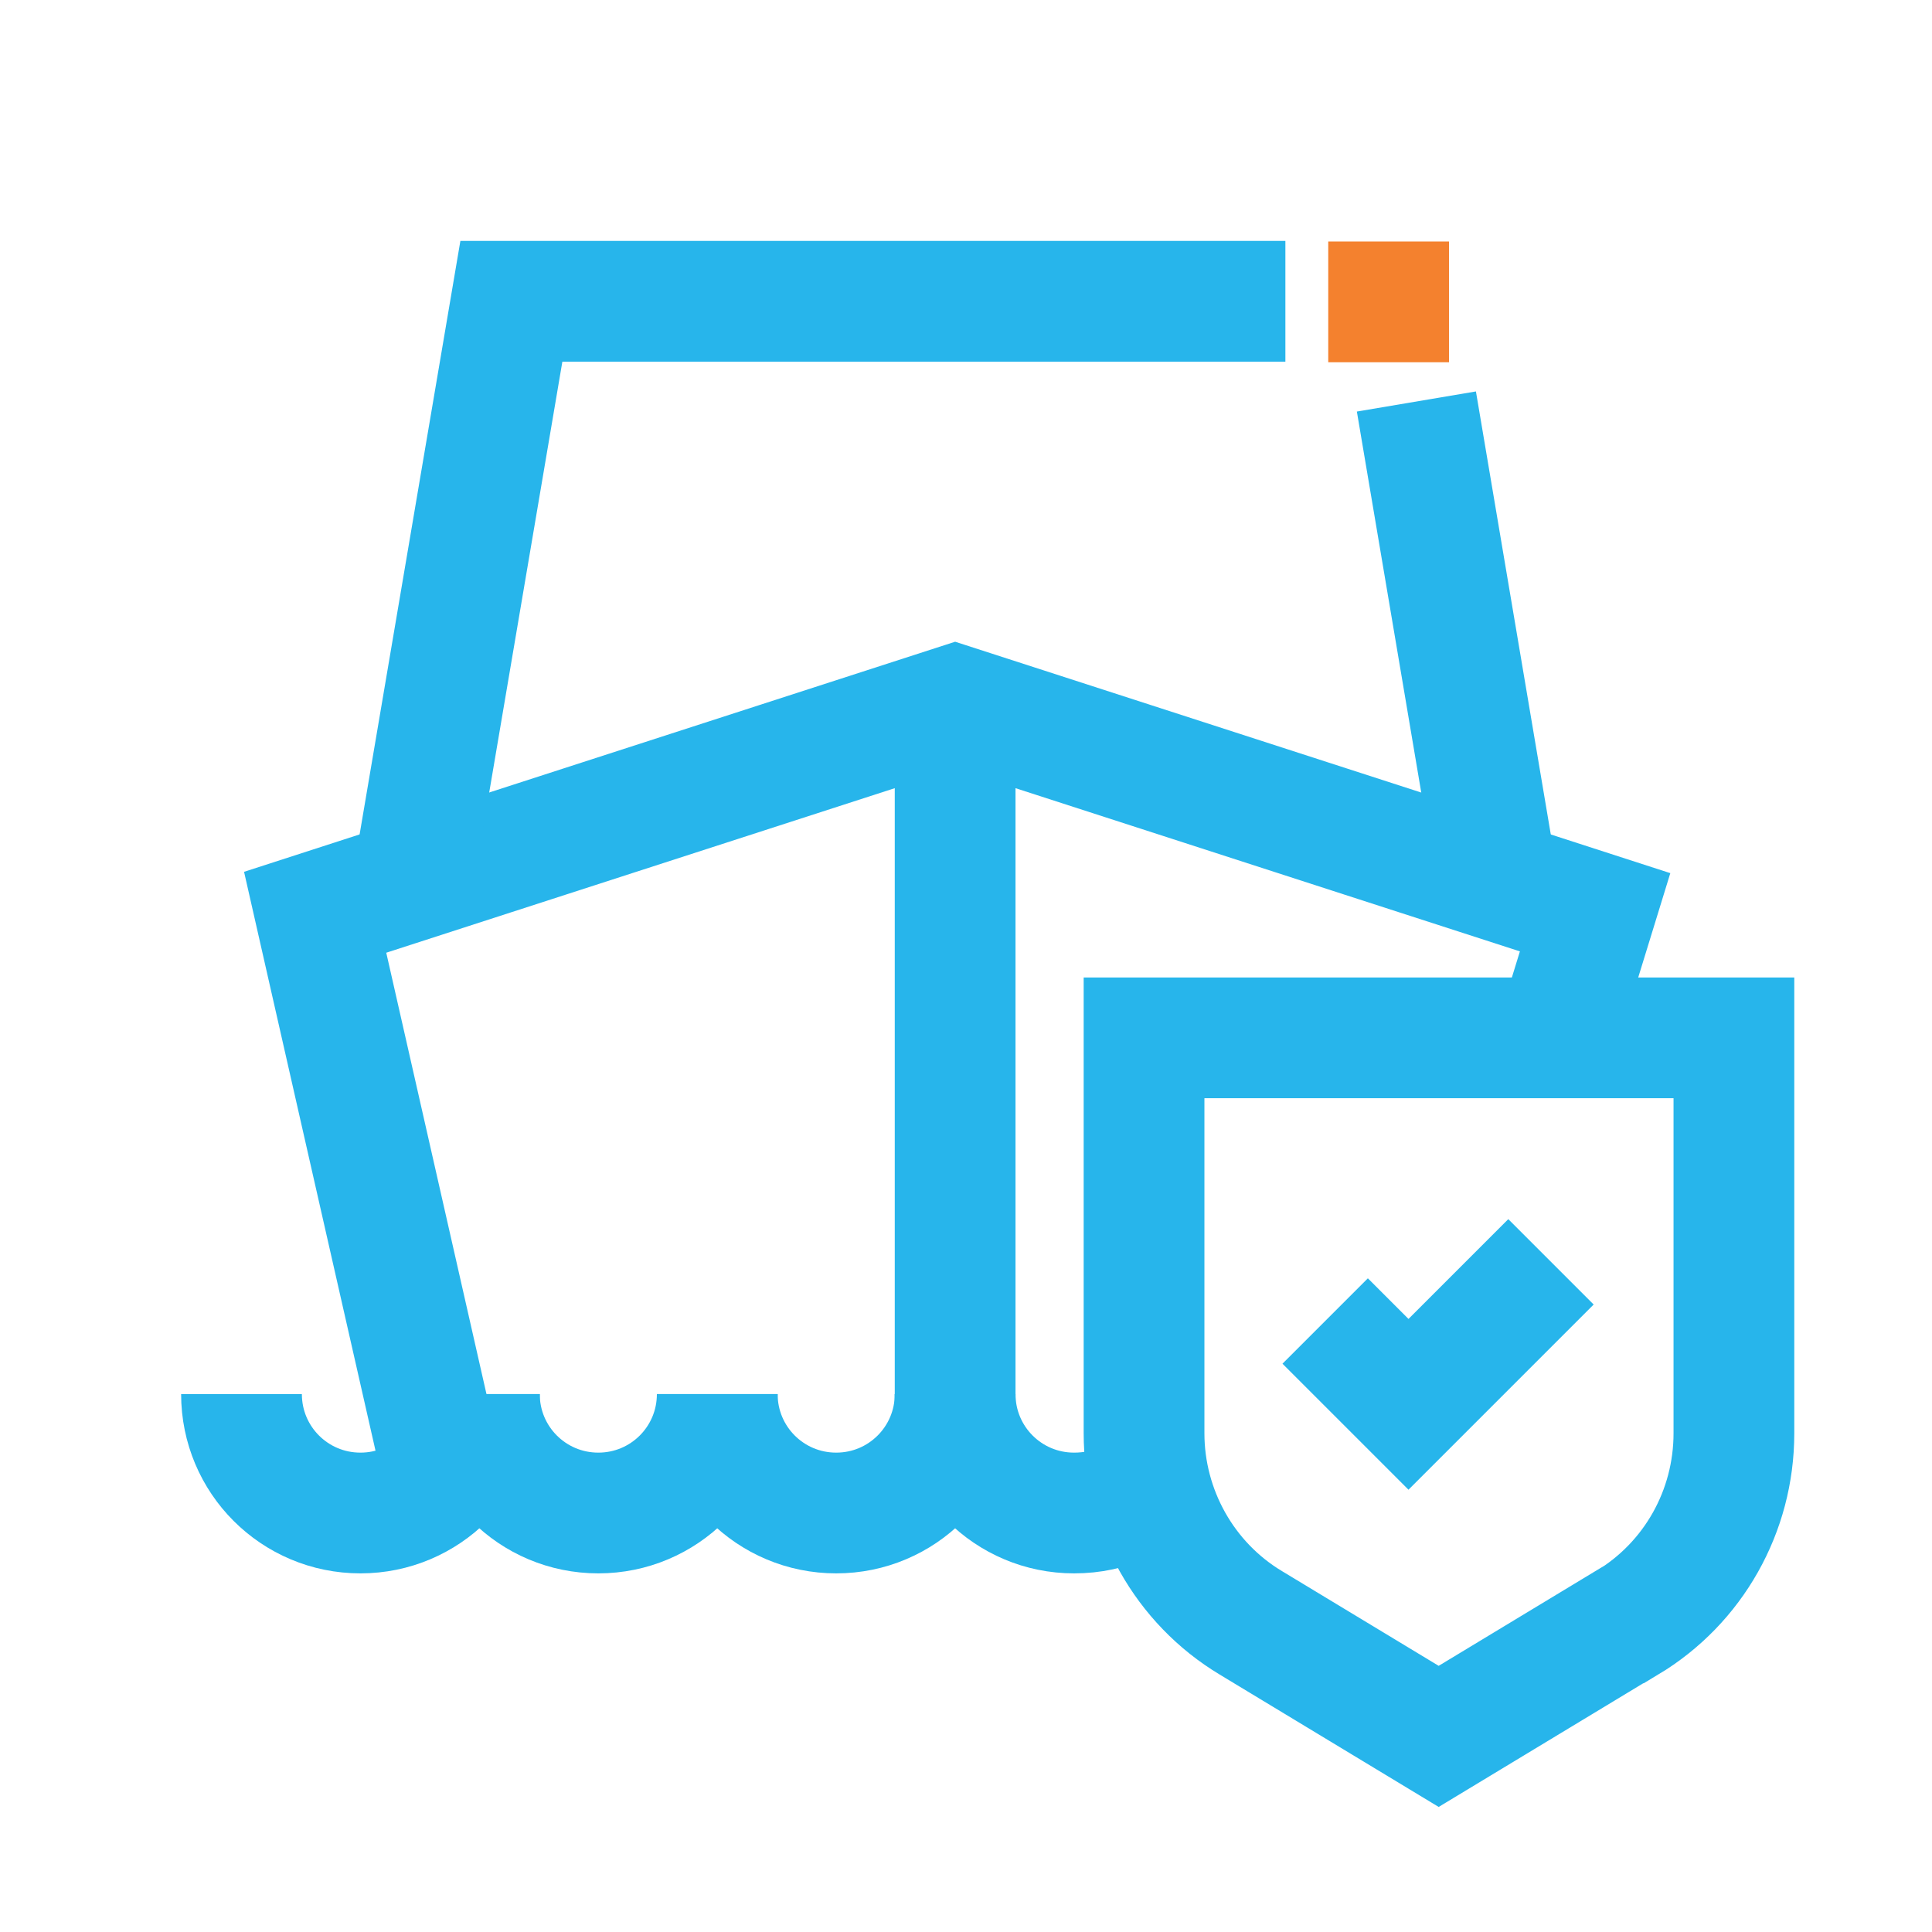
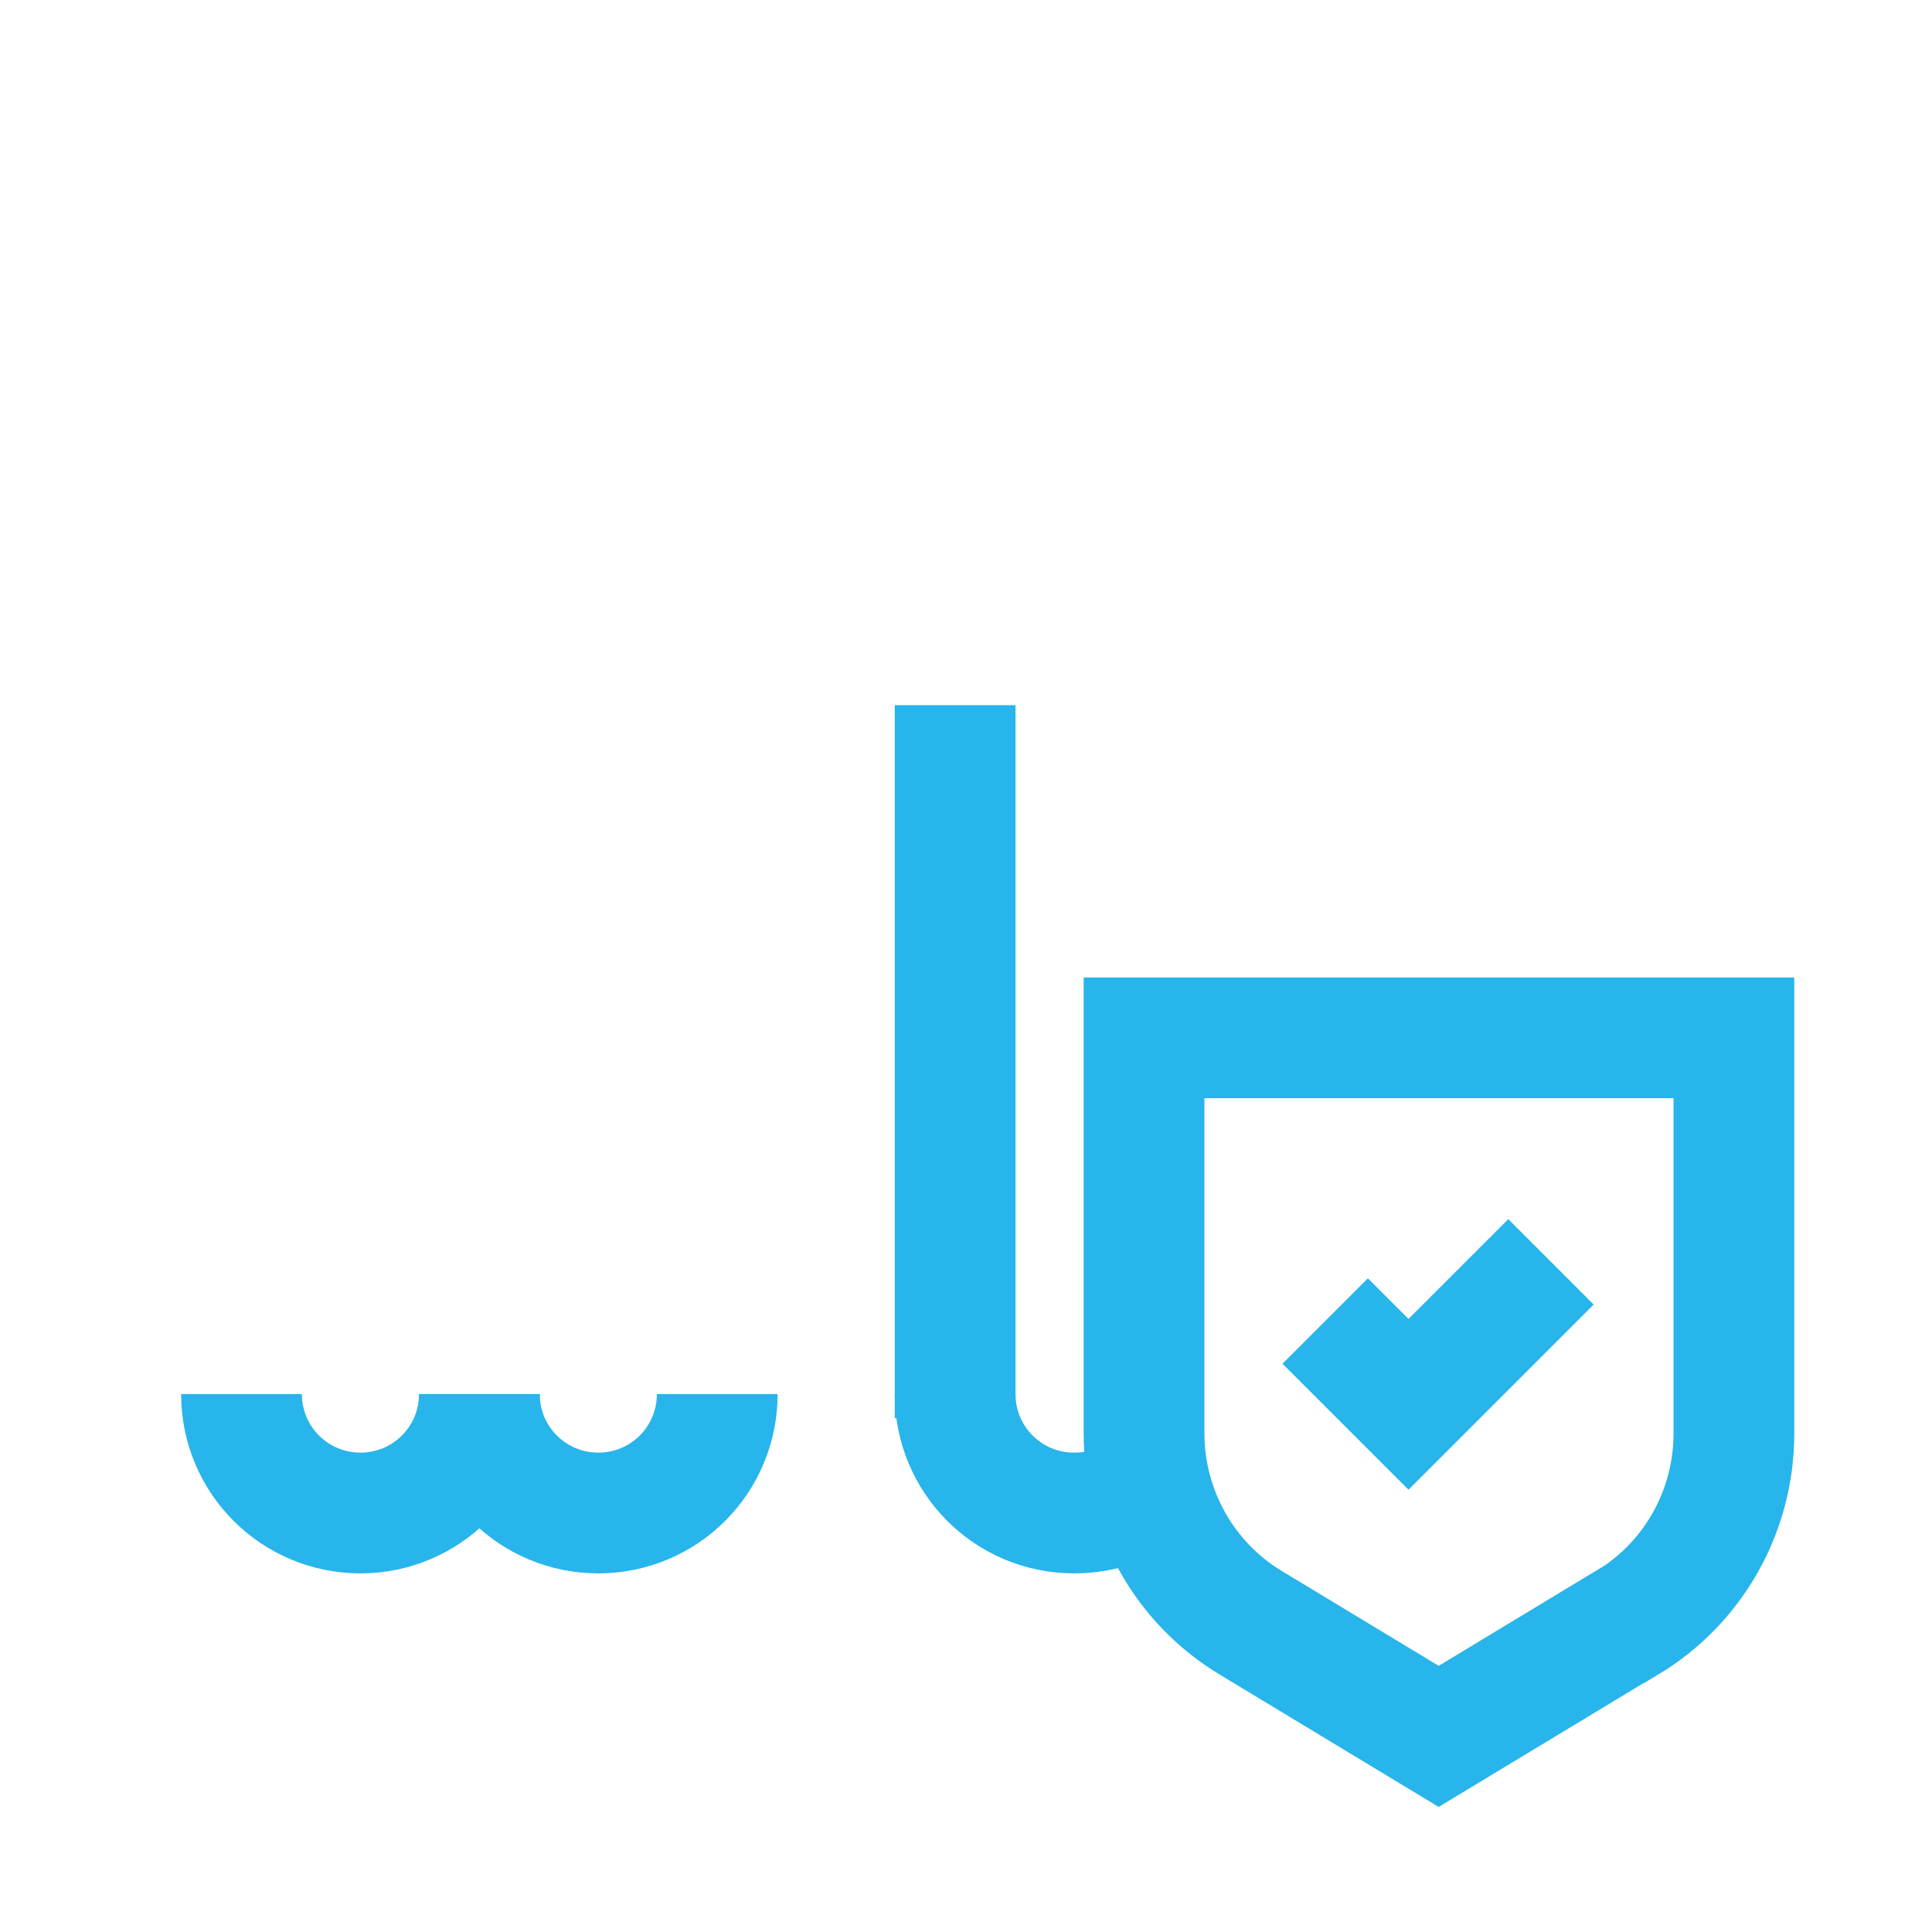
<svg xmlns="http://www.w3.org/2000/svg" width="32" height="32" viewBox="0 0 32 32" fill="none">
-   <path d="M24 4H22V6H24V4Z" fill="#F4812E" />
  <path d="M7.94 23.09C7.94 24.18 7.06 25.06 5.97 25.06C4.88 25.06 4 24.18 4 23.09" stroke="#27B5EB" stroke-width="2" stroke-miterlimit="10" />
  <path d="M11.88 23.09C11.88 24.18 11 25.06 9.91 25.06C8.82 25.06 7.94 24.18 7.94 23.09" stroke="#27B5EB" stroke-width="2" stroke-miterlimit="10" />
-   <path d="M15.82 23.09C15.82 24.18 14.94 25.06 13.85 25.06C12.76 25.06 11.88 24.18 11.88 23.09" stroke="#27B5EB" stroke-width="2" stroke-miterlimit="10" />
  <path d="M18.62 24.88C18.37 25 18.09 25.06 17.79 25.06C16.7 25.06 15.82 24.18 15.82 23.09" stroke="#27B5EB" stroke-width="2" stroke-miterlimit="10" />
-   <path d="M25.9 16.8L26.42 15.11L15.82 11.68L5.22 15.11L7.35 24.49" stroke="#27B5EB" stroke-width="2" stroke-miterlimit="10" />
  <path d="M15.82 11.68V23.49" stroke="#27B5EB" stroke-width="2" stroke-miterlimit="10" />
-   <path d="M21.29 4.99H8.47L6.84 14.59" stroke="#27B5EB" stroke-width="2" stroke-miterlimit="10" />
-   <path d="M24.8 14.58L23.46 6.65" stroke="#27B5EB" stroke-width="2" stroke-miterlimit="10" />
  <path d="M26.939 26.88L23.829 28.76L20.719 26.88C19.619 26.22 18.949 25.02 18.949 23.74V17.19H28.719V23.74C28.719 25.03 28.049 26.22 26.949 26.88H26.939Z" stroke="#27B5EB" stroke-width="2" stroke-miterlimit="10" />
  <path d="M21.949 21.88L23.329 23.26L25.689 20.9" stroke="#27B5EB" stroke-width="2" stroke-miterlimit="10" />
</svg>